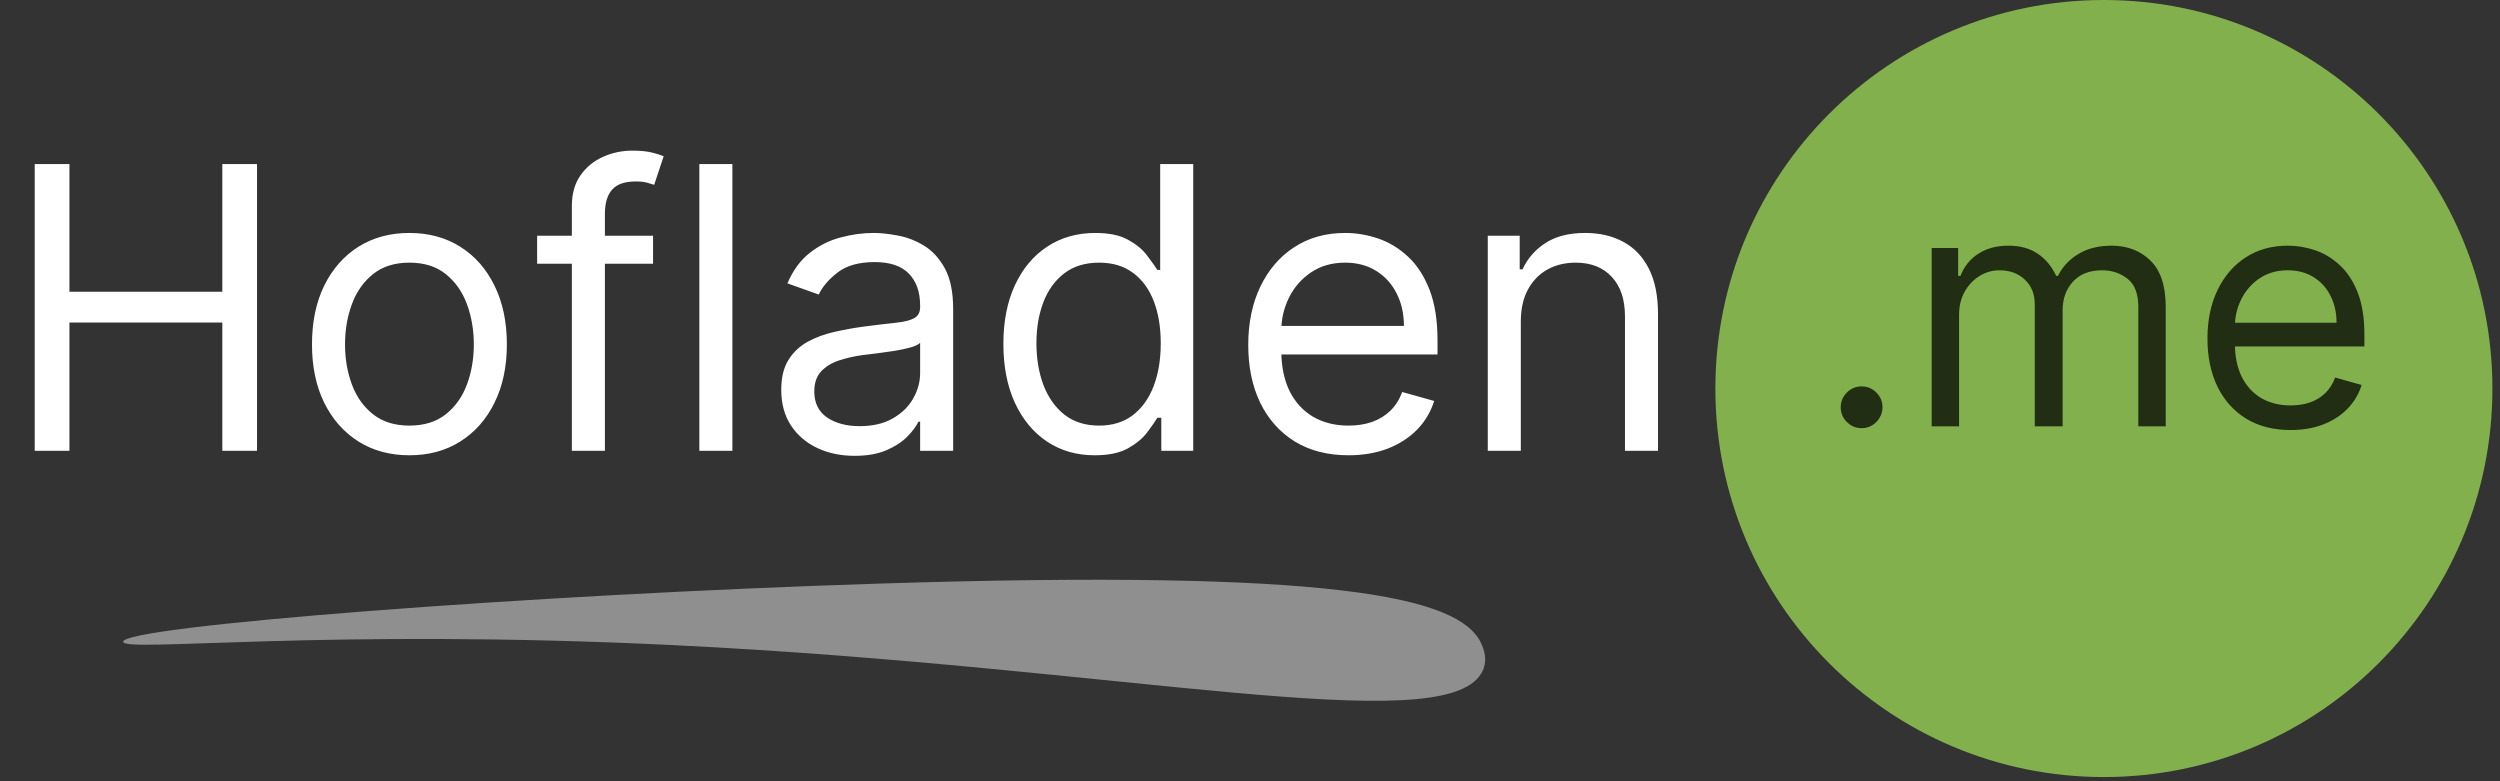
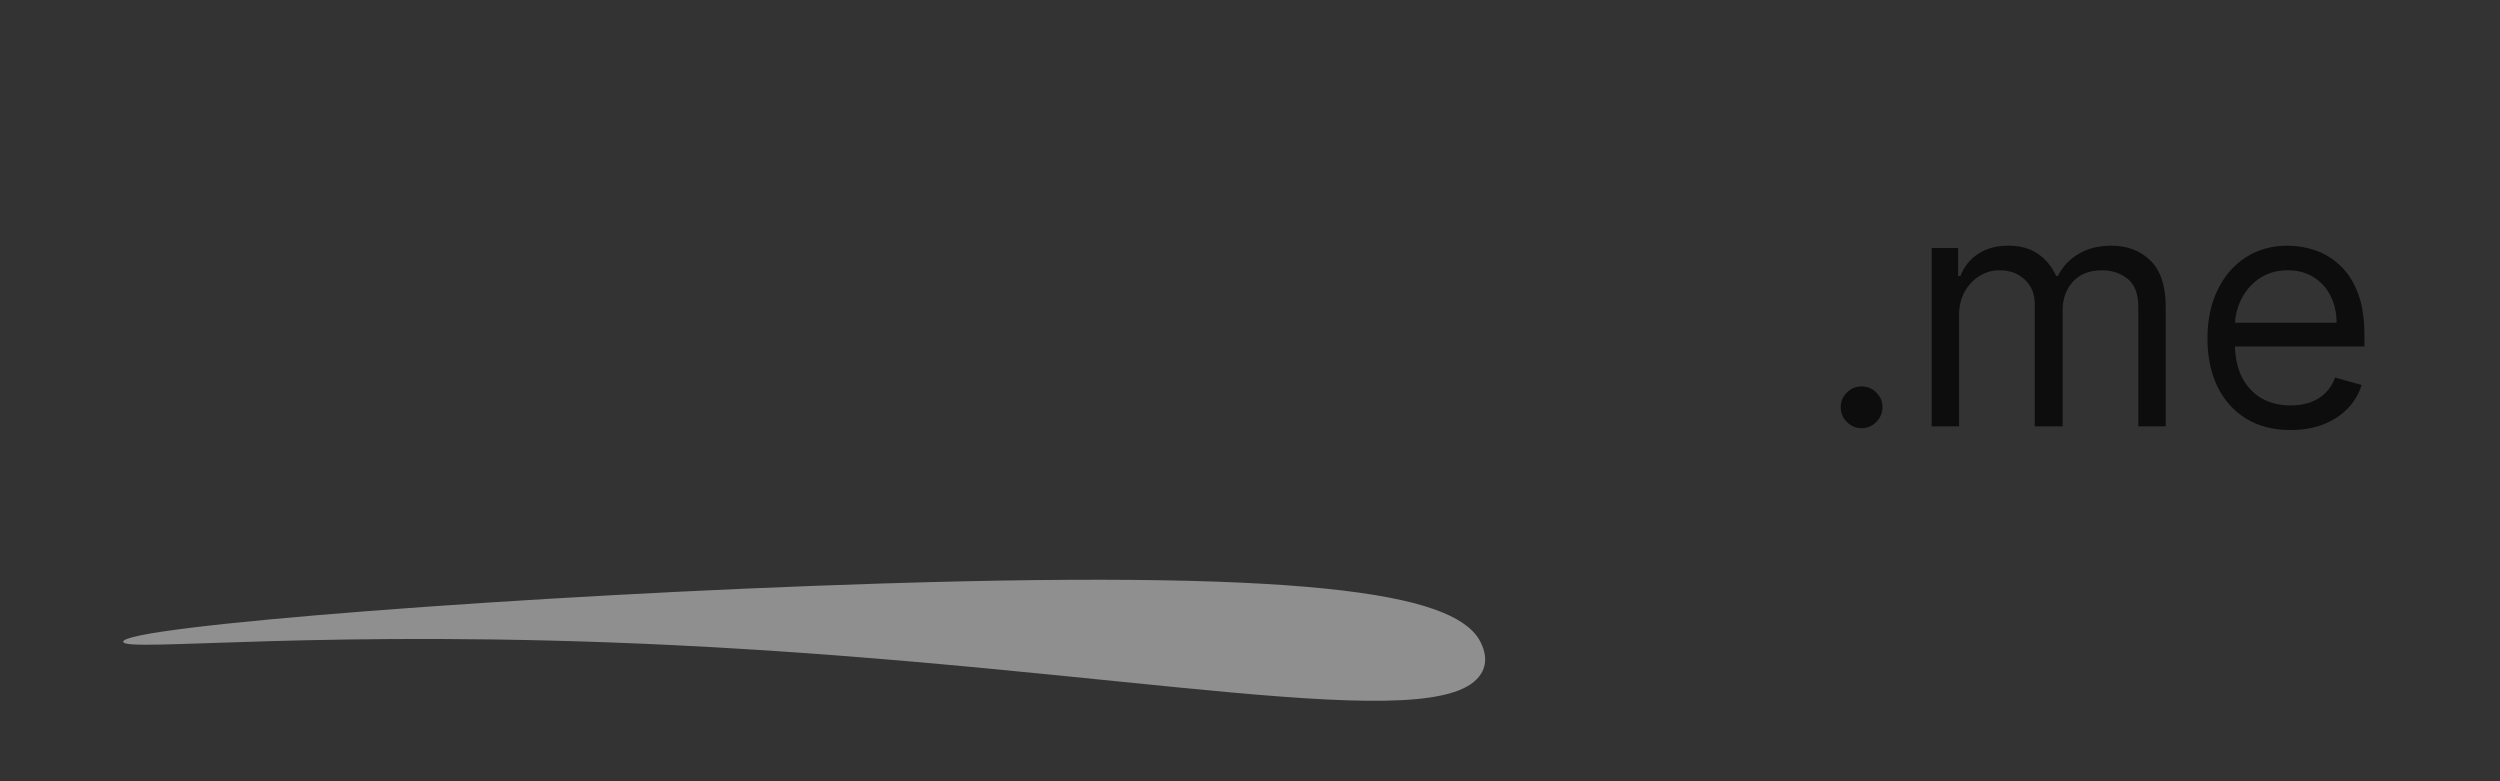
<svg xmlns="http://www.w3.org/2000/svg" width="208" height="65" viewBox="0 0 208 65" fill="none">
  <rect x="0" y="0" width="208" height="65" fill="#333333" stroke="none" />
-   <path d="M207.369 32.325C207.369 50.178 192.896 64.65 175.044 64.65C157.191 64.65 142.719 50.178 142.719 32.325C142.719 14.472 157.191 0 175.044 0C192.896 0 207.369 14.472 207.369 32.325Z" fill="#82B04D" />
-   <path d="M2.889 37.506V13.652H5.777V24.274H18.497V13.652H21.385V37.506H18.497V26.837H5.777V37.506H2.889ZM34.064 37.879C32.449 37.879 31.032 37.495 29.812 36.726C28.601 35.957 27.654 34.882 26.97 33.499C26.295 32.117 25.957 30.502 25.957 28.654C25.957 26.79 26.295 25.163 26.97 23.773C27.654 22.384 28.601 21.304 29.812 20.535C31.032 19.767 32.449 19.382 34.064 19.382C35.679 19.382 37.092 19.767 38.304 20.535C39.523 21.304 40.47 22.384 41.146 23.773C41.829 25.163 42.171 26.79 42.171 28.654C42.171 30.502 41.829 32.117 41.146 33.499C40.47 34.882 39.523 35.957 38.304 36.726C37.092 37.495 35.679 37.879 34.064 37.879ZM34.064 35.41C35.291 35.41 36.3 35.095 37.092 34.466C37.884 33.837 38.471 33.01 38.851 31.985C39.231 30.96 39.422 29.85 39.422 28.654C39.422 27.458 39.231 26.344 38.851 25.311C38.471 24.278 37.884 23.443 37.092 22.807C36.3 22.17 35.291 21.852 34.064 21.852C32.837 21.852 31.827 22.17 31.035 22.807C30.243 23.443 29.657 24.278 29.277 25.311C28.896 26.344 28.706 27.458 28.706 28.654C28.706 29.85 28.896 30.96 29.277 31.985C29.657 33.01 30.243 33.837 31.035 34.466C31.827 35.095 32.837 35.41 34.064 35.41ZM54.334 19.615V21.945H44.689V19.615H54.334ZM47.578 37.506V17.146C47.578 16.121 47.819 15.267 48.3 14.583C48.782 13.9 49.407 13.387 50.175 13.046C50.944 12.704 51.756 12.533 52.61 12.533C53.285 12.533 53.837 12.588 54.264 12.696C54.691 12.805 55.009 12.906 55.219 12.999L54.427 15.375C54.287 15.329 54.093 15.271 53.844 15.201C53.604 15.131 53.285 15.096 52.889 15.096C51.981 15.096 51.325 15.325 50.921 15.783C50.525 16.241 50.327 16.913 50.327 17.798V37.506H47.578ZM60.935 13.652V37.506H58.186V13.652H60.935ZM71.103 37.925C69.97 37.925 68.941 37.712 68.017 37.285C67.093 36.85 66.359 36.225 65.815 35.41C65.272 34.586 65 33.593 65 32.428C65 31.403 65.202 30.572 65.606 29.935C66.01 29.291 66.549 28.786 67.225 28.421C67.9 28.056 68.646 27.784 69.461 27.605C70.284 27.419 71.111 27.272 71.942 27.163C73.029 27.023 73.91 26.918 74.586 26.848C75.269 26.771 75.766 26.643 76.077 26.464C76.395 26.285 76.555 25.975 76.555 25.532V25.439C76.555 24.29 76.24 23.397 75.611 22.76C74.99 22.123 74.046 21.805 72.781 21.805C71.468 21.805 70.439 22.092 69.694 22.667C68.949 23.241 68.424 23.855 68.122 24.507L65.513 23.575C65.978 22.488 66.6 21.642 67.376 21.036C68.16 20.423 69.015 19.996 69.939 19.755C70.87 19.506 71.787 19.382 72.688 19.382C73.262 19.382 73.922 19.452 74.668 19.592C75.421 19.724 76.147 20 76.846 20.419C77.552 20.838 78.139 21.471 78.605 22.317C79.07 23.164 79.303 24.298 79.303 25.719V37.506H76.555V35.083H76.415C76.228 35.472 75.918 35.887 75.483 36.33C75.048 36.772 74.47 37.149 73.747 37.459C73.025 37.77 72.144 37.925 71.103 37.925ZM71.523 35.456C72.61 35.456 73.526 35.243 74.272 34.816C75.025 34.388 75.592 33.837 75.972 33.161C76.36 32.486 76.555 31.775 76.555 31.03V28.514C76.438 28.654 76.182 28.782 75.786 28.898C75.397 29.007 74.947 29.104 74.435 29.19C73.93 29.267 73.437 29.337 72.955 29.399C72.482 29.454 72.097 29.5 71.802 29.539C71.088 29.632 70.42 29.784 69.799 29.993C69.185 30.195 68.688 30.502 68.308 30.913C67.935 31.317 67.749 31.869 67.749 32.568C67.749 33.523 68.102 34.245 68.809 34.734C69.523 35.215 70.428 35.456 71.523 35.456ZM91.076 37.879C89.585 37.879 88.269 37.502 87.128 36.749C85.986 35.988 85.093 34.916 84.449 33.534C83.804 32.144 83.482 30.502 83.482 28.607C83.482 26.728 83.804 25.097 84.449 23.715C85.093 22.333 85.99 21.265 87.139 20.512C88.289 19.759 89.617 19.382 91.123 19.382C92.288 19.382 93.208 19.576 93.883 19.965C94.567 20.345 95.087 20.78 95.444 21.269C95.809 21.751 96.093 22.147 96.294 22.457H96.528V13.652H99.276V37.506H96.621V34.757H96.294C96.093 35.083 95.805 35.495 95.433 35.992C95.06 36.481 94.528 36.92 93.837 37.308C93.146 37.689 92.226 37.879 91.076 37.879ZM91.449 35.41C92.552 35.41 93.484 35.122 94.245 34.548C95.005 33.965 95.584 33.161 95.98 32.136C96.376 31.104 96.574 29.912 96.574 28.561C96.574 27.225 96.38 26.056 95.992 25.055C95.603 24.045 95.029 23.261 94.268 22.702C93.507 22.135 92.567 21.852 91.449 21.852C90.284 21.852 89.314 22.151 88.537 22.748C87.768 23.339 87.19 24.142 86.802 25.16C86.421 26.169 86.231 27.303 86.231 28.561C86.231 29.834 86.425 30.991 86.813 32.032C87.209 33.064 87.792 33.888 88.56 34.501C89.337 35.107 90.3 35.41 91.449 35.41ZM112.194 37.879C110.47 37.879 108.983 37.498 107.733 36.737C106.49 35.969 105.531 34.897 104.856 33.523C104.188 32.14 103.854 30.533 103.854 28.7C103.854 26.868 104.188 25.253 104.856 23.855C105.531 22.45 106.471 21.355 107.674 20.57C108.886 19.778 110.299 19.382 111.914 19.382C112.846 19.382 113.766 19.538 114.675 19.848C115.583 20.159 116.41 20.663 117.156 21.362C117.901 22.053 118.495 22.97 118.938 24.111C119.38 25.253 119.602 26.658 119.602 28.328V29.492H105.811V27.116H116.806C116.806 26.107 116.604 25.206 116.2 24.414C115.804 23.622 115.238 22.997 114.5 22.539C113.77 22.081 112.908 21.852 111.914 21.852C110.819 21.852 109.872 22.123 109.072 22.667C108.28 23.203 107.67 23.902 107.243 24.764C106.816 25.625 106.603 26.549 106.603 27.536V29.12C106.603 30.471 106.836 31.616 107.302 32.556C107.775 33.488 108.431 34.198 109.27 34.687C110.109 35.169 111.083 35.41 112.194 35.41C112.916 35.41 113.568 35.309 114.15 35.107C114.741 34.897 115.249 34.586 115.676 34.175C116.103 33.755 116.433 33.235 116.666 32.614L119.322 33.359C119.043 34.26 118.573 35.052 117.913 35.736C117.253 36.411 116.437 36.939 115.467 37.32C114.496 37.693 113.405 37.879 112.194 37.879ZM126.532 26.744V37.506H123.783V19.615H126.439V22.411H126.672C127.091 21.502 127.728 20.772 128.582 20.221C129.436 19.662 130.539 19.382 131.89 19.382C133.101 19.382 134.161 19.631 135.07 20.128C135.978 20.617 136.685 21.362 137.19 22.364C137.694 23.358 137.947 24.616 137.947 26.138V37.506H135.198V26.324C135.198 24.919 134.833 23.824 134.103 23.04C133.373 22.248 132.371 21.852 131.098 21.852C130.22 21.852 129.436 22.042 128.745 22.422C128.062 22.803 127.522 23.358 127.126 24.088C126.73 24.818 126.532 25.703 126.532 26.744Z" fill="white" />
  <path opacity="0.74" d="M154.886 35.624C154.409 35.624 154.001 35.453 153.659 35.112C153.318 34.771 153.147 34.362 153.147 33.885C153.147 33.409 153.318 33 153.659 32.659C154.001 32.317 154.409 32.147 154.886 32.147C155.362 32.147 155.771 32.317 156.113 32.659C156.454 33 156.625 33.409 156.625 33.885C156.625 34.201 156.544 34.491 156.383 34.755C156.229 35.019 156.019 35.231 155.755 35.392C155.498 35.547 155.208 35.624 154.886 35.624ZM160.715 35.469V20.633H162.917V22.951H163.111C163.42 22.159 163.919 21.544 164.608 21.106C165.297 20.662 166.124 20.44 167.09 20.44C168.069 20.44 168.884 20.662 169.534 21.106C170.191 21.544 170.703 22.159 171.07 22.951H171.224C171.604 22.185 172.174 21.576 172.934 21.126C173.694 20.669 174.605 20.44 175.667 20.44C176.994 20.44 178.079 20.855 178.923 21.686C179.766 22.51 180.188 23.795 180.188 25.54V35.469H177.908V25.54C177.908 24.445 177.609 23.663 177.01 23.193C176.411 22.723 175.706 22.488 174.895 22.488C173.852 22.488 173.043 22.803 172.47 23.434C171.897 24.059 171.611 24.851 171.611 25.81V35.469H169.292V25.308C169.292 24.465 169.019 23.785 168.471 23.27C167.924 22.748 167.219 22.488 166.356 22.488C165.764 22.488 165.21 22.645 164.695 22.961C164.186 23.276 163.774 23.714 163.458 24.275C163.149 24.828 162.995 25.469 162.995 26.197V35.469H160.715ZM190.576 35.779C189.147 35.779 187.914 35.463 186.877 34.832C185.847 34.194 185.051 33.306 184.491 32.166C183.937 31.02 183.66 29.687 183.66 28.167C183.66 26.648 183.937 25.308 184.491 24.149C185.051 22.983 185.83 22.076 186.829 21.425C187.833 20.768 189.005 20.44 190.344 20.44C191.117 20.44 191.88 20.569 192.634 20.826C193.387 21.084 194.073 21.502 194.691 22.082C195.309 22.655 195.802 23.415 196.169 24.361C196.536 25.308 196.719 26.474 196.719 27.858V28.824H185.283V26.854H194.401C194.401 26.017 194.234 25.27 193.899 24.613C193.571 23.956 193.101 23.438 192.489 23.058C191.883 22.678 191.169 22.488 190.344 22.488C189.436 22.488 188.651 22.713 187.988 23.164C187.331 23.608 186.825 24.188 186.471 24.902C186.117 25.617 185.94 26.384 185.94 27.201V28.515C185.94 29.635 186.133 30.585 186.519 31.364C186.912 32.137 187.456 32.726 188.152 33.132C188.847 33.531 189.655 33.731 190.576 33.731C191.175 33.731 191.716 33.647 192.199 33.48C192.688 33.306 193.11 33.048 193.464 32.707C193.819 32.359 194.092 31.928 194.285 31.413L196.488 32.031C196.256 32.778 195.866 33.435 195.319 34.001C194.772 34.562 194.095 34.999 193.29 35.315C192.486 35.624 191.581 35.779 190.576 35.779Z" fill="black" />
  <g opacity="0.45">
    <path d="M10.247 53.399C10.099 52.11 43.861 49.476 73.232 48.552C110.927 47.365 121.464 49.621 123.238 53.538C123.401 53.898 123.884 54.964 123.238 56.035C119.901 61.561 93.516 55.502 56.054 53.676C27.061 52.263 10.351 54.309 10.247 53.399Z" fill="white" />
  </g>
</svg>